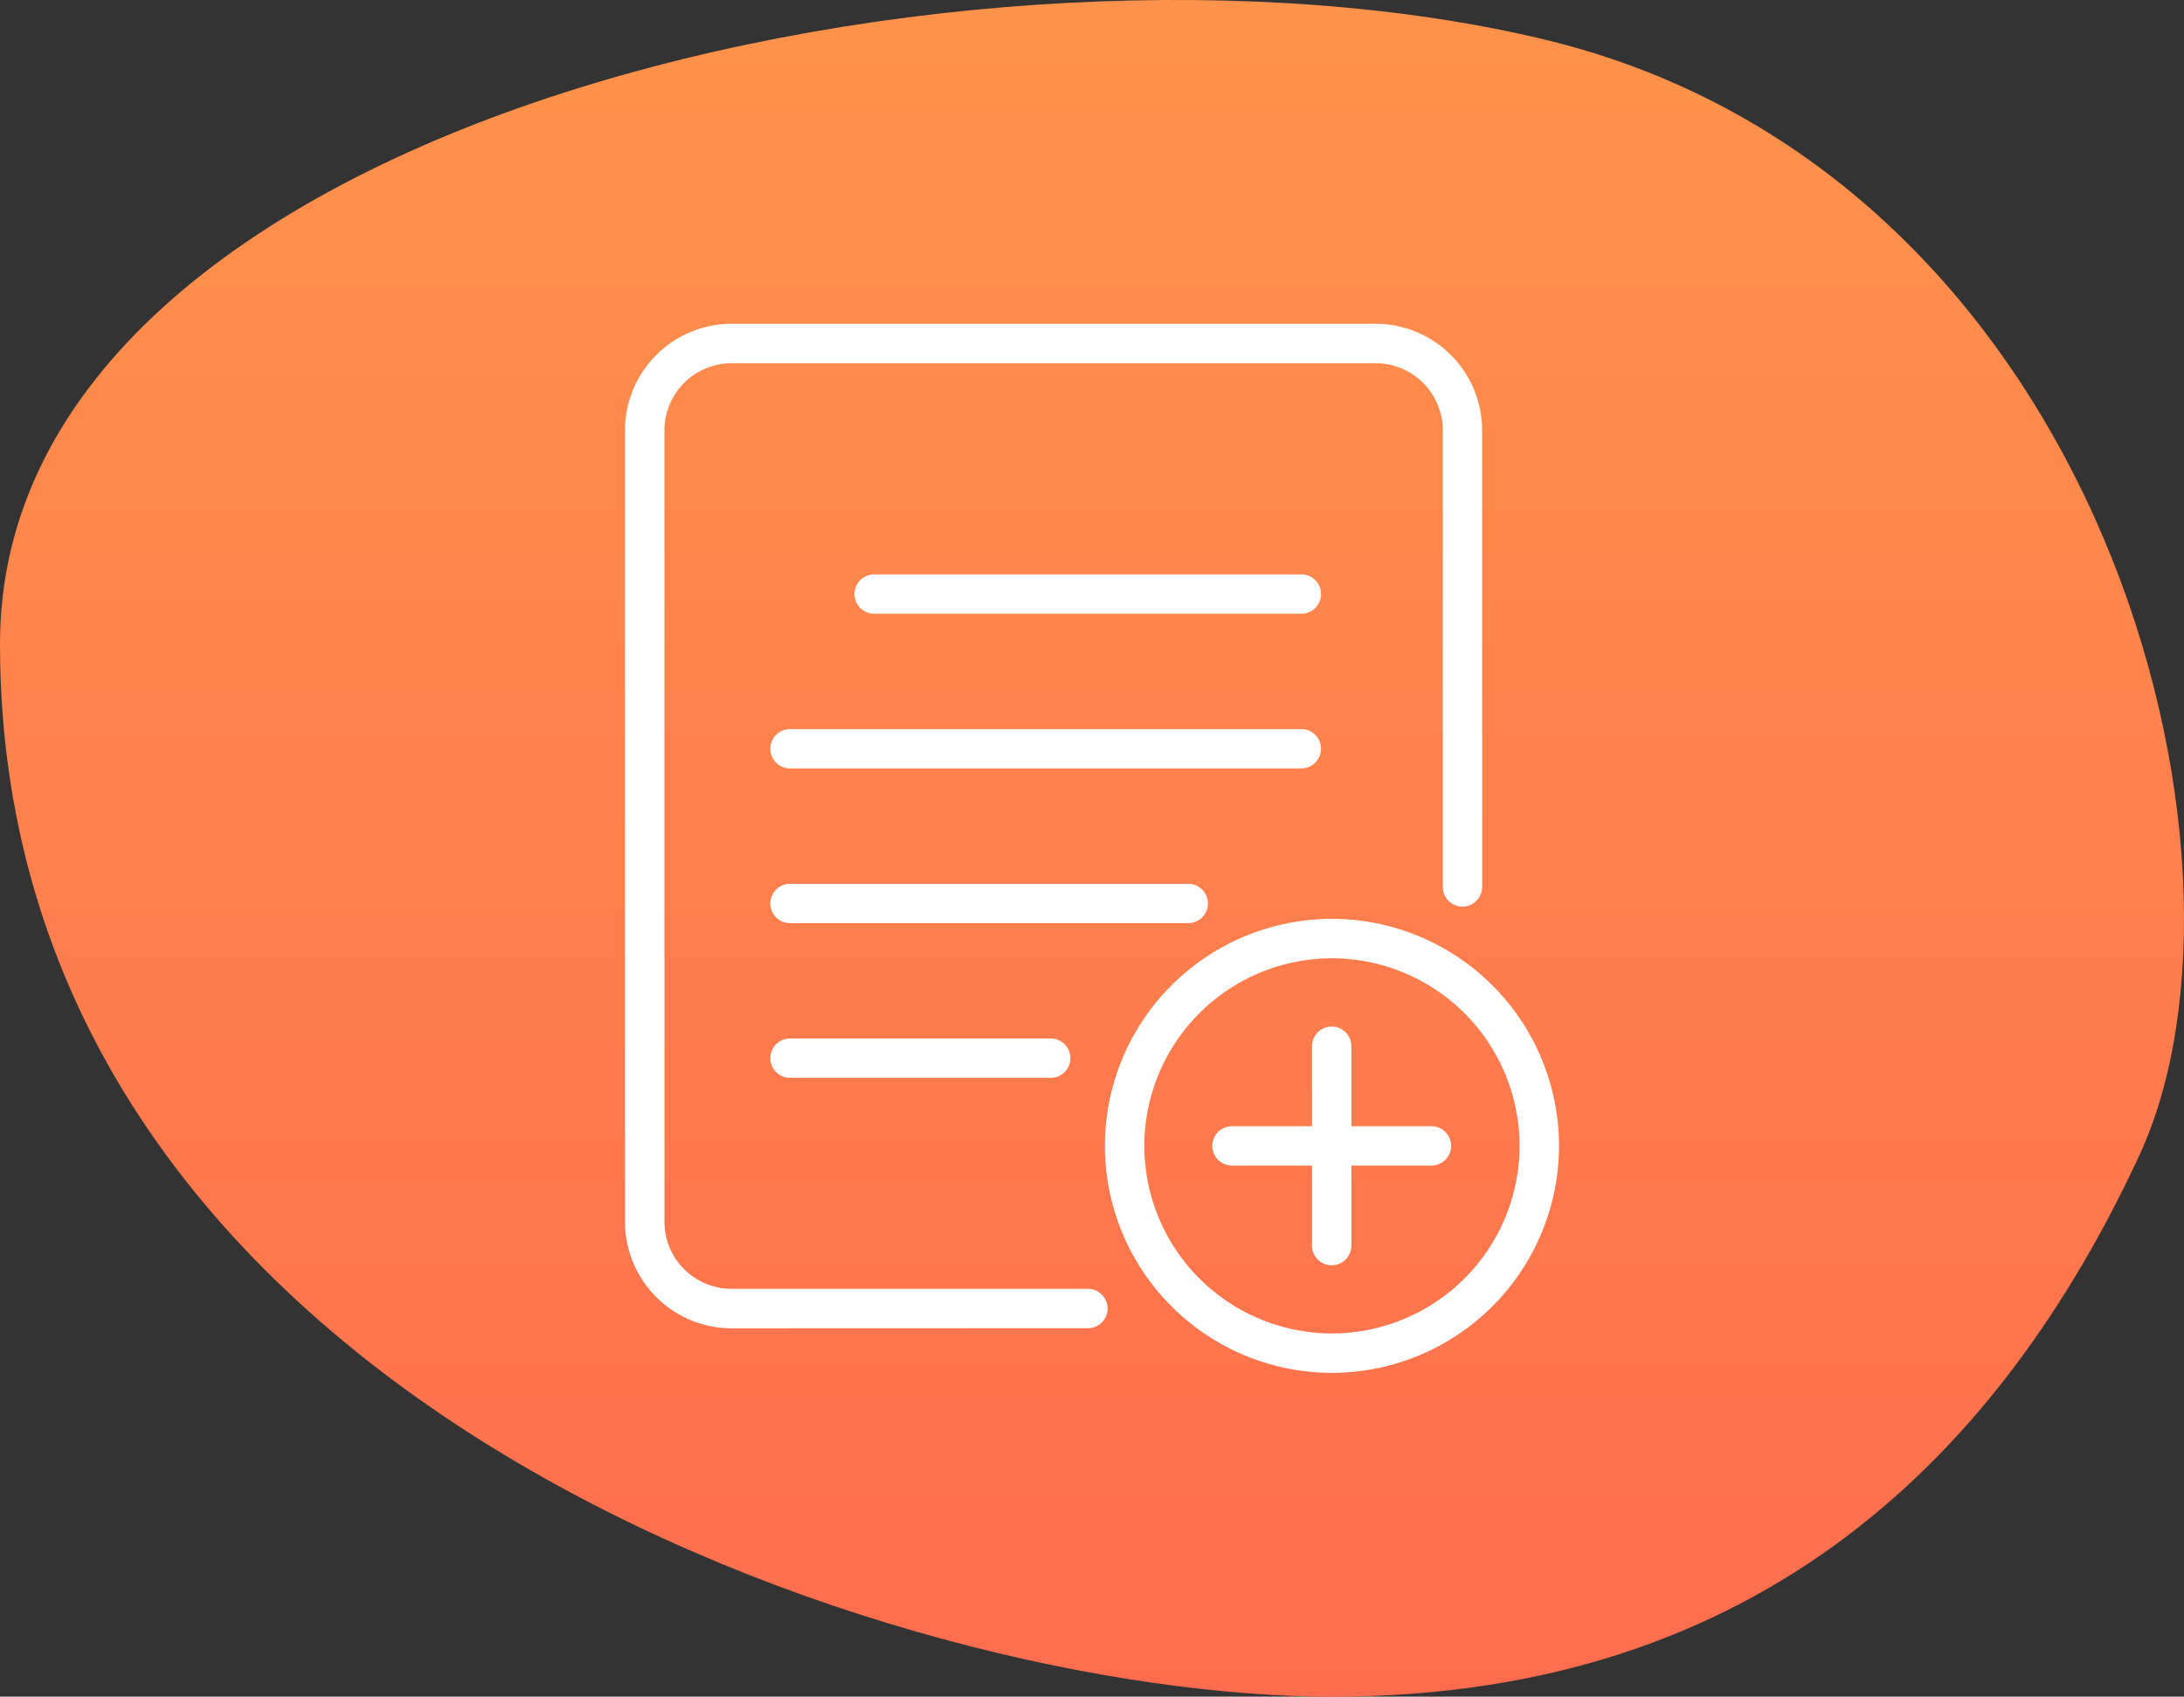
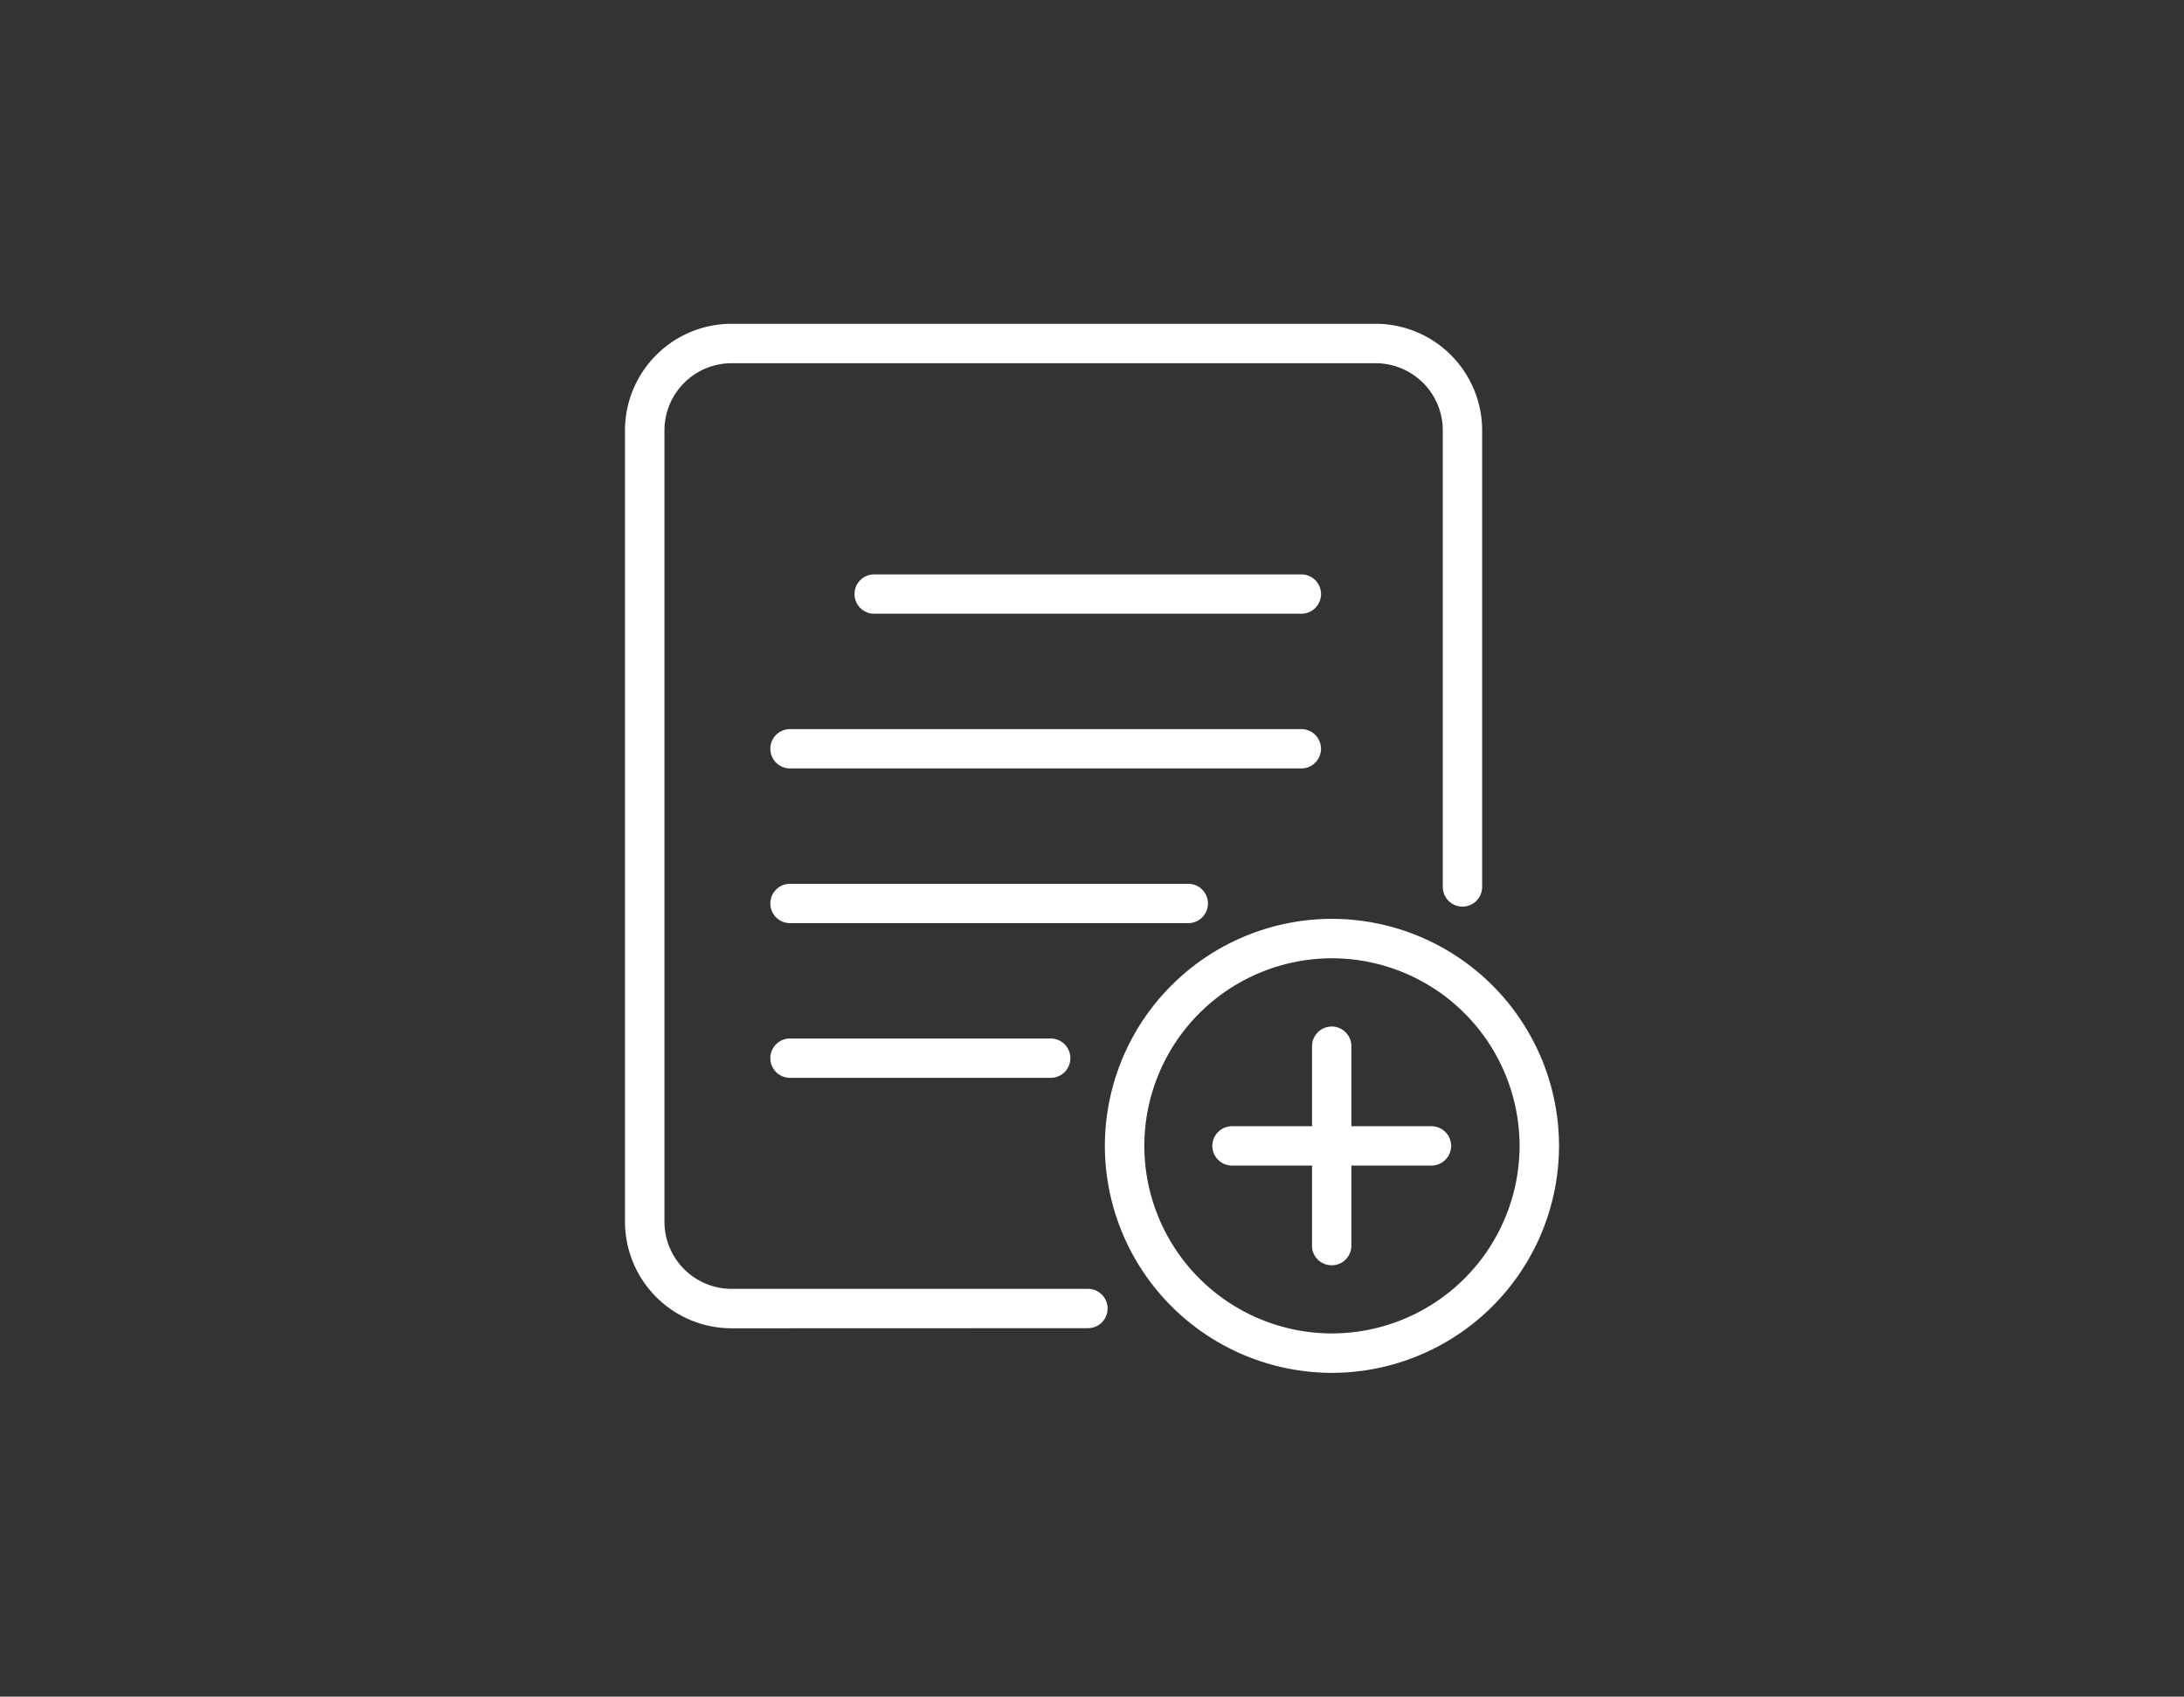
<svg xmlns="http://www.w3.org/2000/svg" width="133.208" height="103.509" viewBox="0 0 133.208 103.509">
  <rect x="0" y="0" width="133.208" height="103.509" fill="#333333" stroke="none" />
  <defs>
    <linearGradient id="linear-gradient" x1="0.5" y1="1" x2="0.5" gradientUnits="objectBoundingBox">
      <stop offset="0" stop-color="#ff6d4e" />
      <stop offset="1" stop-color="#ff954b" />
    </linearGradient>
  </defs>
  <g id="Icon_Dotaz" transform="translate(-444.877 -1715.37)">
-     <path id="Shape_Blob_1" d="M130.928,71.4c-8.366,18.01-22.929,33-49.213,33S.454,86.489.454,40.17c0-32.251,60.167-45.089,94.26-36.853S139.294,53.385,130.928,71.4Z" transform="translate(444.423 1714.479)" fill="url(#linear-gradient)" />
    <path id="Icon_Vlozit" d="M-832.731-3815.069a13.865,13.865,0,0,1,13.85-13.849,13.865,13.865,0,0,1,13.85,13.849,13.865,13.865,0,0,1-13.85,13.849A13.865,13.865,0,0,1-832.731-3815.069Zm2.407,0a11.456,11.456,0,0,0,11.443,11.444,11.457,11.457,0,0,0,11.444-11.444,11.456,11.456,0,0,0-11.444-11.443A11.455,11.455,0,0,0-830.324-3815.069Zm-25.176,11.131a6.507,6.507,0,0,1-6.5-6.5v-48.283a6.507,6.507,0,0,1,6.5-6.5h39.28a6.507,6.507,0,0,1,6.5,6.5v27.857a1.2,1.2,0,0,1-1.2,1.2,1.2,1.2,0,0,1-1.2-1.2v-27.857a4.1,4.1,0,0,0-4.094-4.094H-855.5a4.1,4.1,0,0,0-4.094,4.094v48.283a4.1,4.1,0,0,0,4.094,4.093h21.736a1.2,1.2,0,0,1,1.2,1.2,1.2,1.2,0,0,1-1.2,1.2Zm35.405-5.045v-4.883h-4.882a1.2,1.2,0,0,1-1.2-1.2,1.2,1.2,0,0,1,1.2-1.2h4.882v-4.882a1.2,1.2,0,0,1,1.2-1.2,1.2,1.2,0,0,1,1.2,1.2v4.882h4.883a1.2,1.2,0,0,1,1.2,1.2,1.2,1.2,0,0,1-1.2,1.2h-4.883v4.883a1.2,1.2,0,0,1-1.2,1.2A1.2,1.2,0,0,1-820.1-3808.983Zm-31.84-10.235a1.2,1.2,0,0,1-1.2-1.2,1.2,1.2,0,0,1,1.2-1.2h15.9a1.2,1.2,0,0,1,1.2,1.2,1.2,1.2,0,0,1-1.2,1.2Zm0-9.438a1.2,1.2,0,0,1-1.2-1.2,1.2,1.2,0,0,1,1.2-1.2h24.29a1.2,1.2,0,0,1,1.2,1.2,1.2,1.2,0,0,1-1.2,1.2Zm0-9.438a1.2,1.2,0,0,1-1.2-1.2,1.2,1.2,0,0,1,1.2-1.2h31.187a1.2,1.2,0,0,1,1.2,1.2,1.2,1.2,0,0,1-1.2,1.2Zm5.134-9.438a1.2,1.2,0,0,1-1.2-1.2,1.2,1.2,0,0,1,1.2-1.2h26.054a1.2,1.2,0,0,1,1.2,1.2,1.2,1.2,0,0,1-1.2,1.2Z" transform="translate(1344.997 5600.344)" fill="#fff" />
  </g>
</svg>